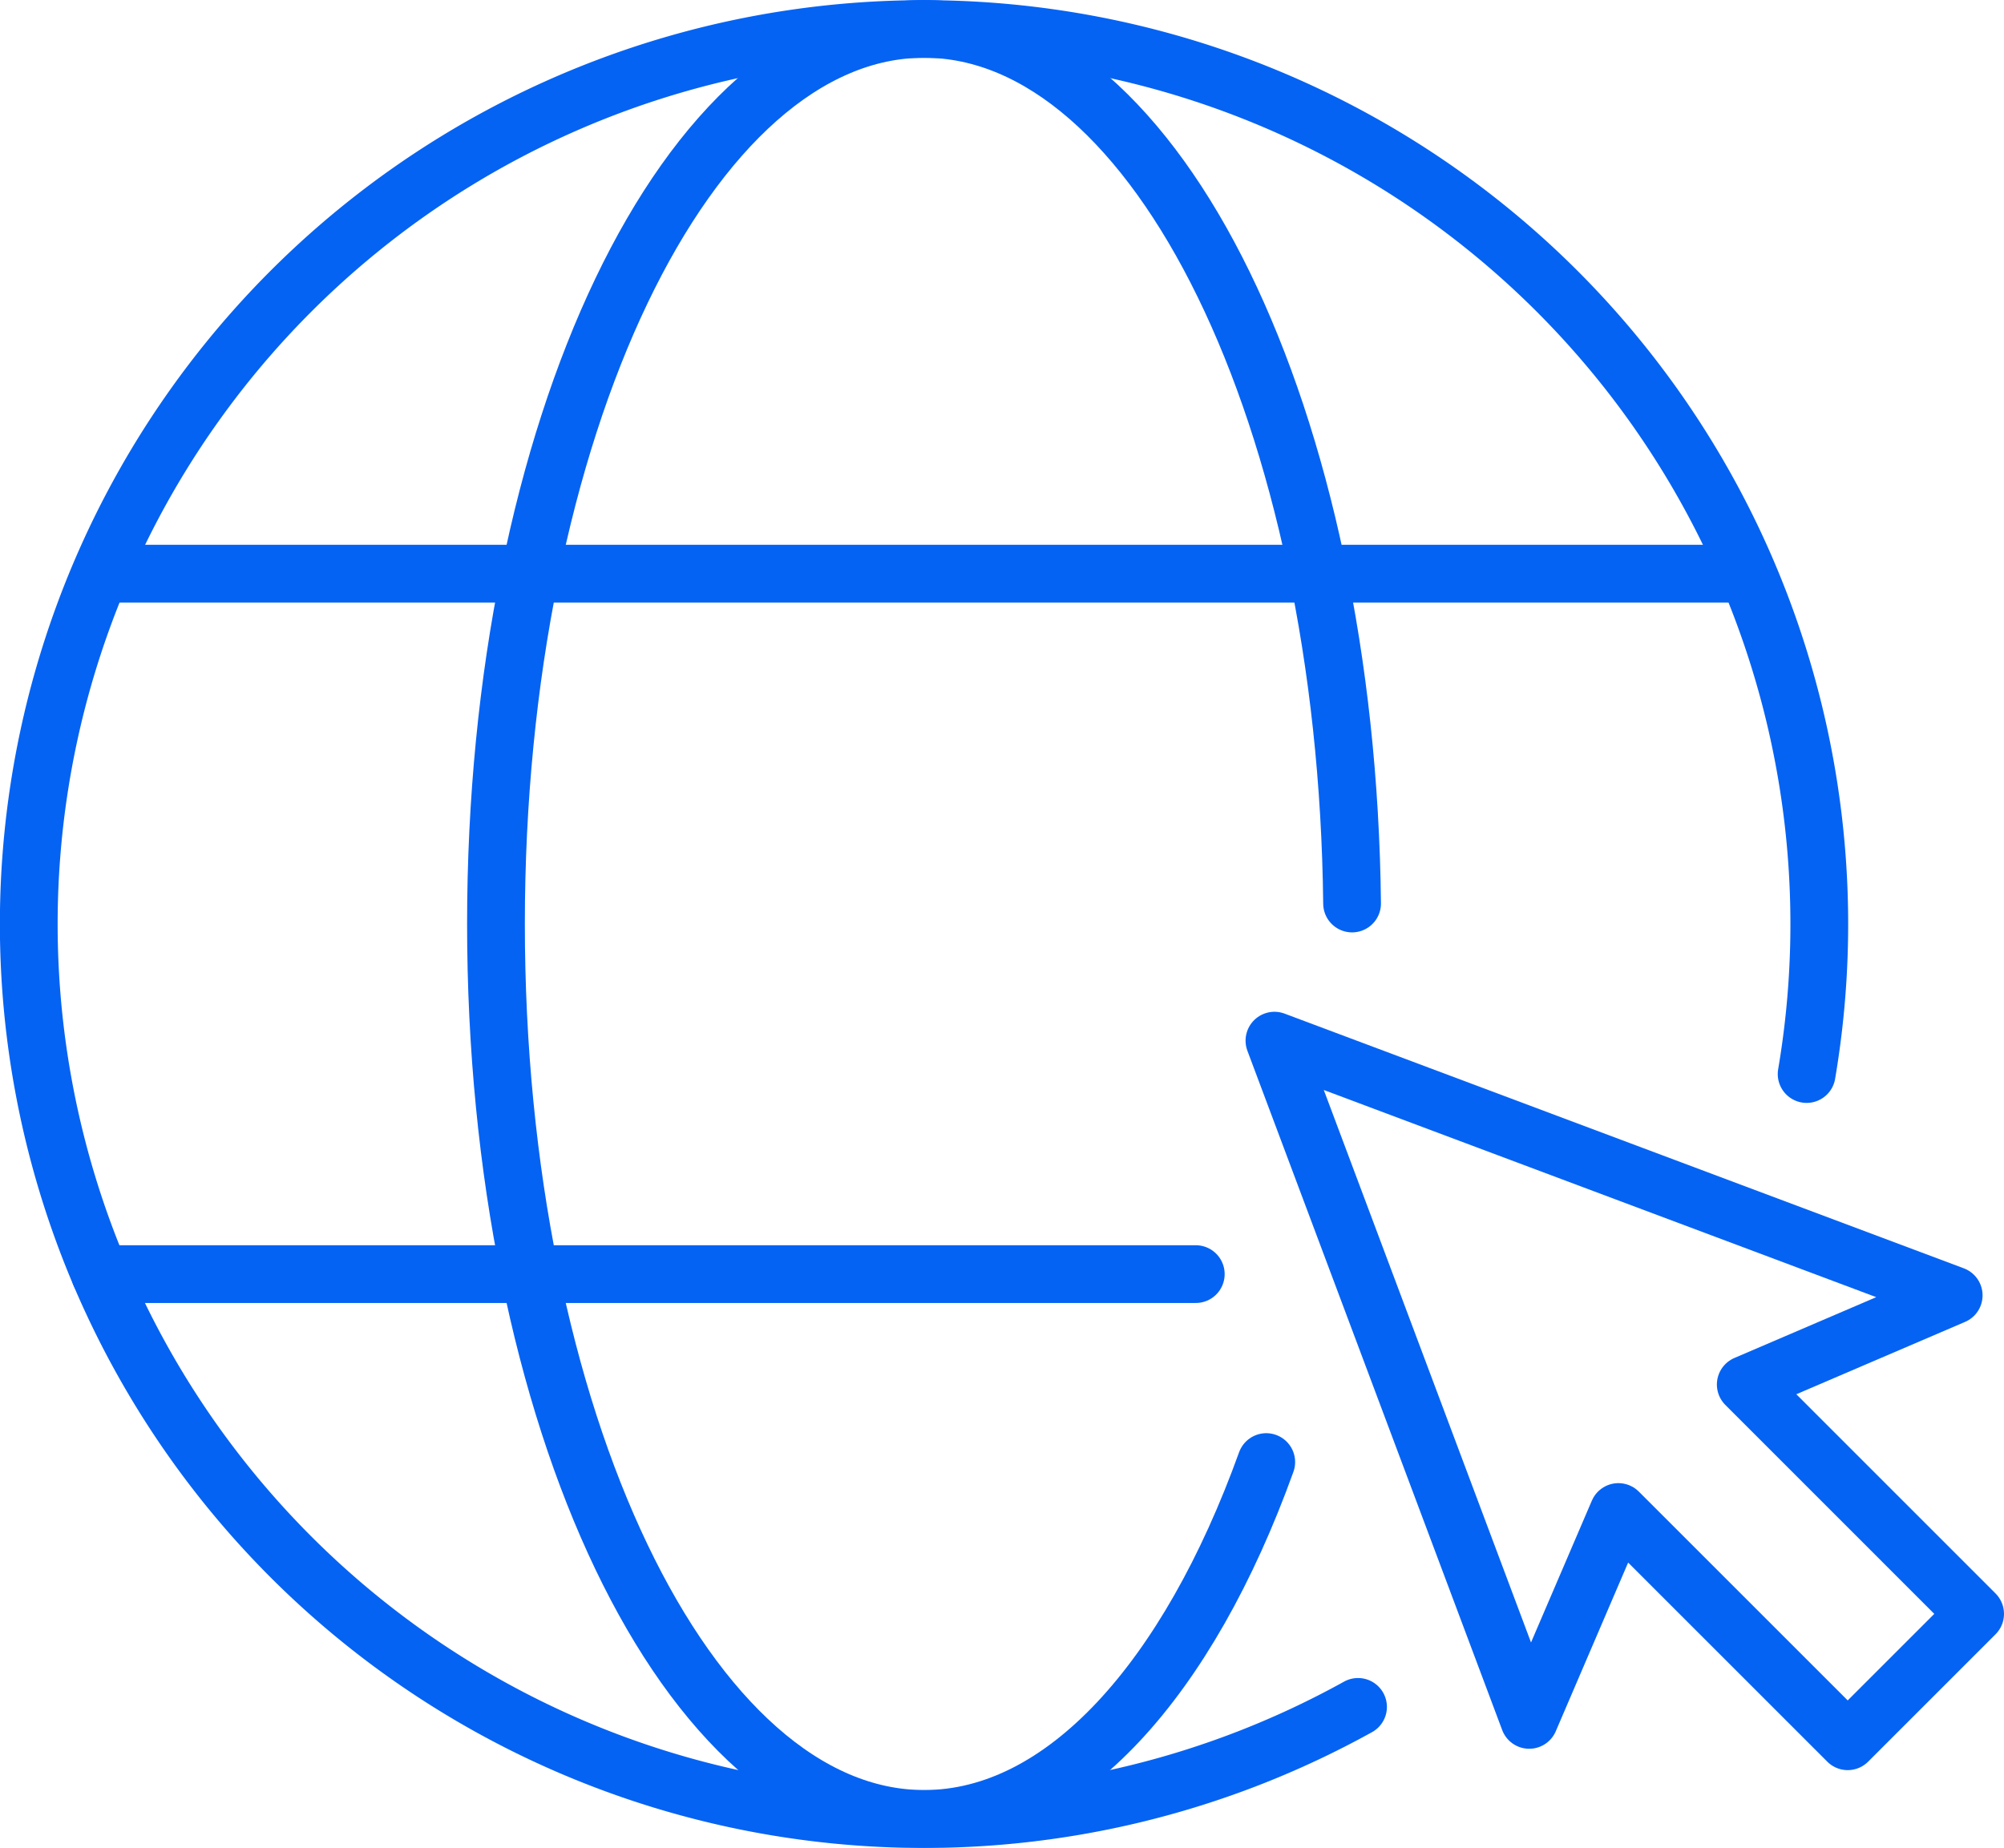
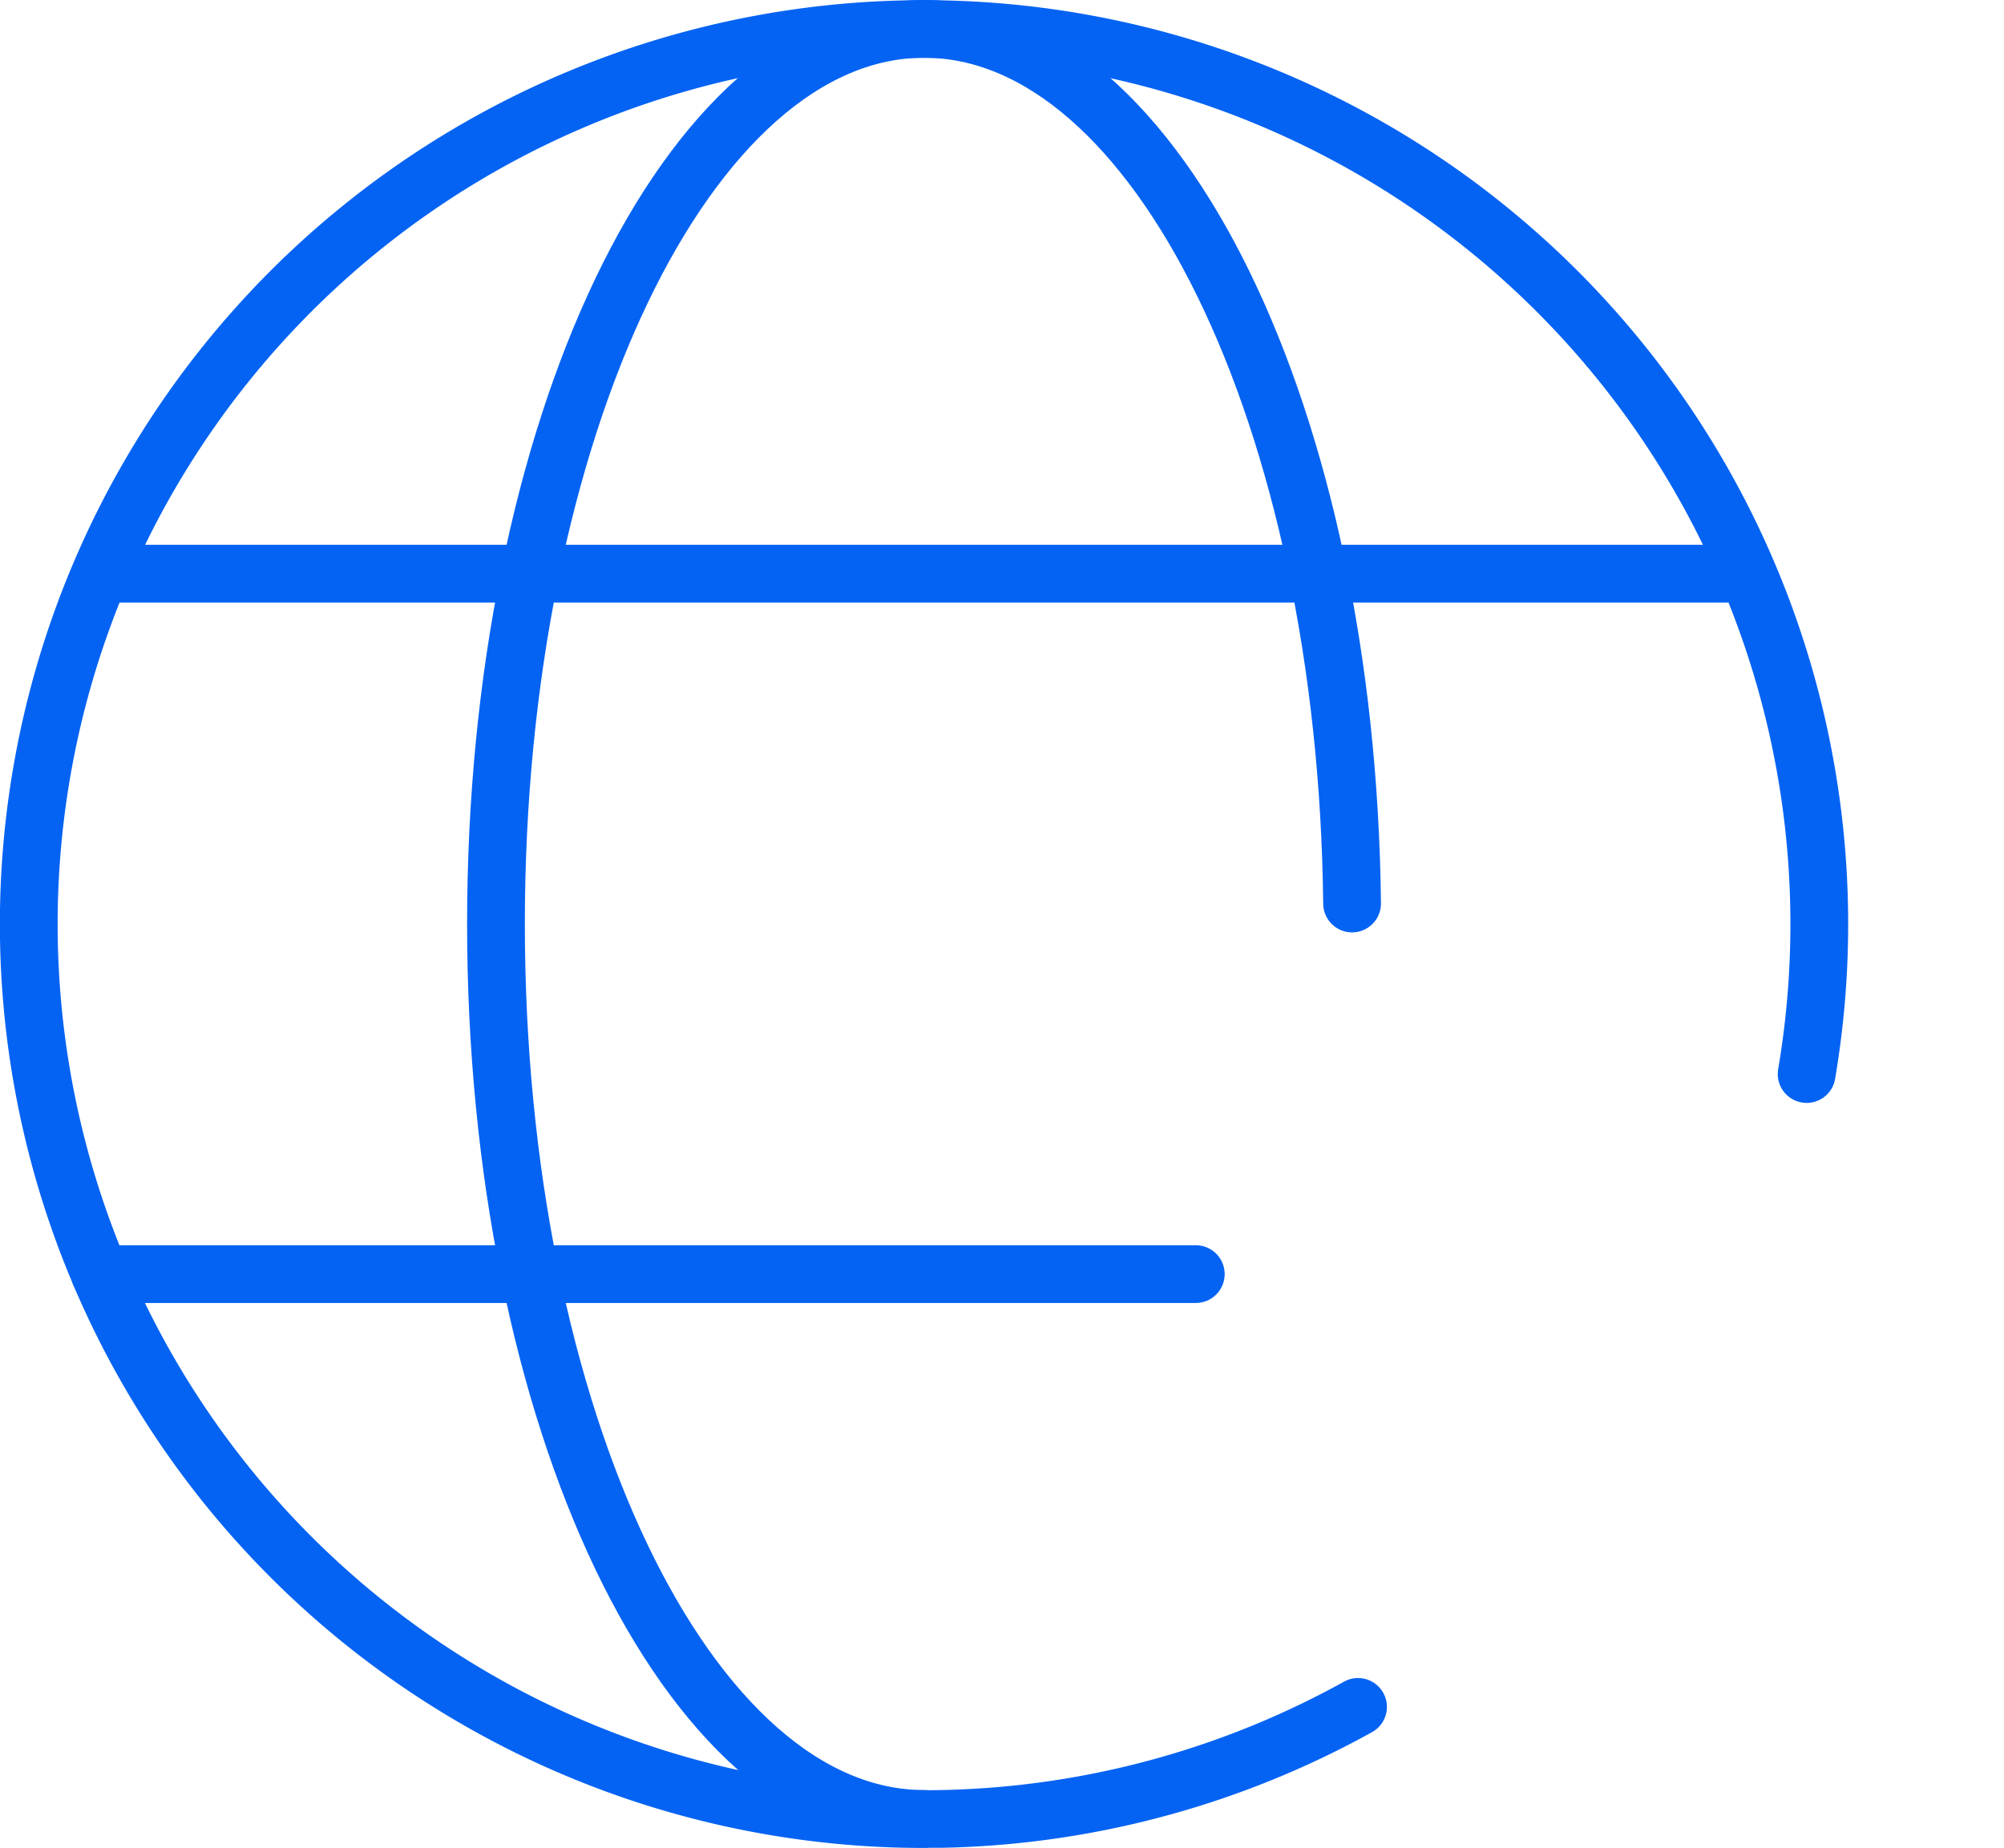
<svg xmlns="http://www.w3.org/2000/svg" width="34.696" height="32" viewBox="0 0 34.696 32">
  <g id="Group_374" data-name="Group 374" transform="translate(-154.5 -460.5)">
-     <path id="Path_612" data-name="Path 612" d="M195.16,492.955l3.6-1.544L187,487l4.411,11.763,1.544-3.6,3.97,3.97,2.206-2.206Z" transform="translate(-10.435 -8.478)" fill="none" stroke="#0563f3" stroke-linecap="round" stroke-linejoin="round" stroke-width="1" />
    <path id="Path_613" data-name="Path 613" d="M185.779,479.1a15.5,15.5,0,1,0-7.767,10.96" fill="none" stroke="#0563f3" stroke-linecap="round" stroke-linejoin="round" stroke-width="1" />
-     <path id="Path_614" data-name="Path 614" d="M181.822,476.147c-.09-8.4-3.372-15.147-7.409-15.147-4.094,0-7.413,6.94-7.413,15.5s3.319,15.5,7.413,15.5c2.421,0,4.57-2.427,5.923-6.18" transform="translate(-3.913)" fill="none" stroke="#0563f3" stroke-linecap="round" stroke-linejoin="round" stroke-width="1" />
+     <path id="Path_614" data-name="Path 614" d="M181.822,476.147c-.09-8.4-3.372-15.147-7.409-15.147-4.094,0-7.413,6.94-7.413,15.5s3.319,15.5,7.413,15.5" transform="translate(-3.913)" fill="none" stroke="#0563f3" stroke-linecap="round" stroke-linejoin="round" stroke-width="1" />
    <line id="Line_19" data-name="Line 19" x2="18.97" transform="translate(156.233 482.565)" fill="none" stroke="#0563f3" stroke-linecap="round" stroke-linejoin="round" stroke-width="1" />
    <line id="Line_20" data-name="Line 20" x1="28.535" transform="translate(156.233 470.435)" fill="none" stroke="#0563f3" stroke-linejoin="round" stroke-width="1" />
  </g>
</svg>